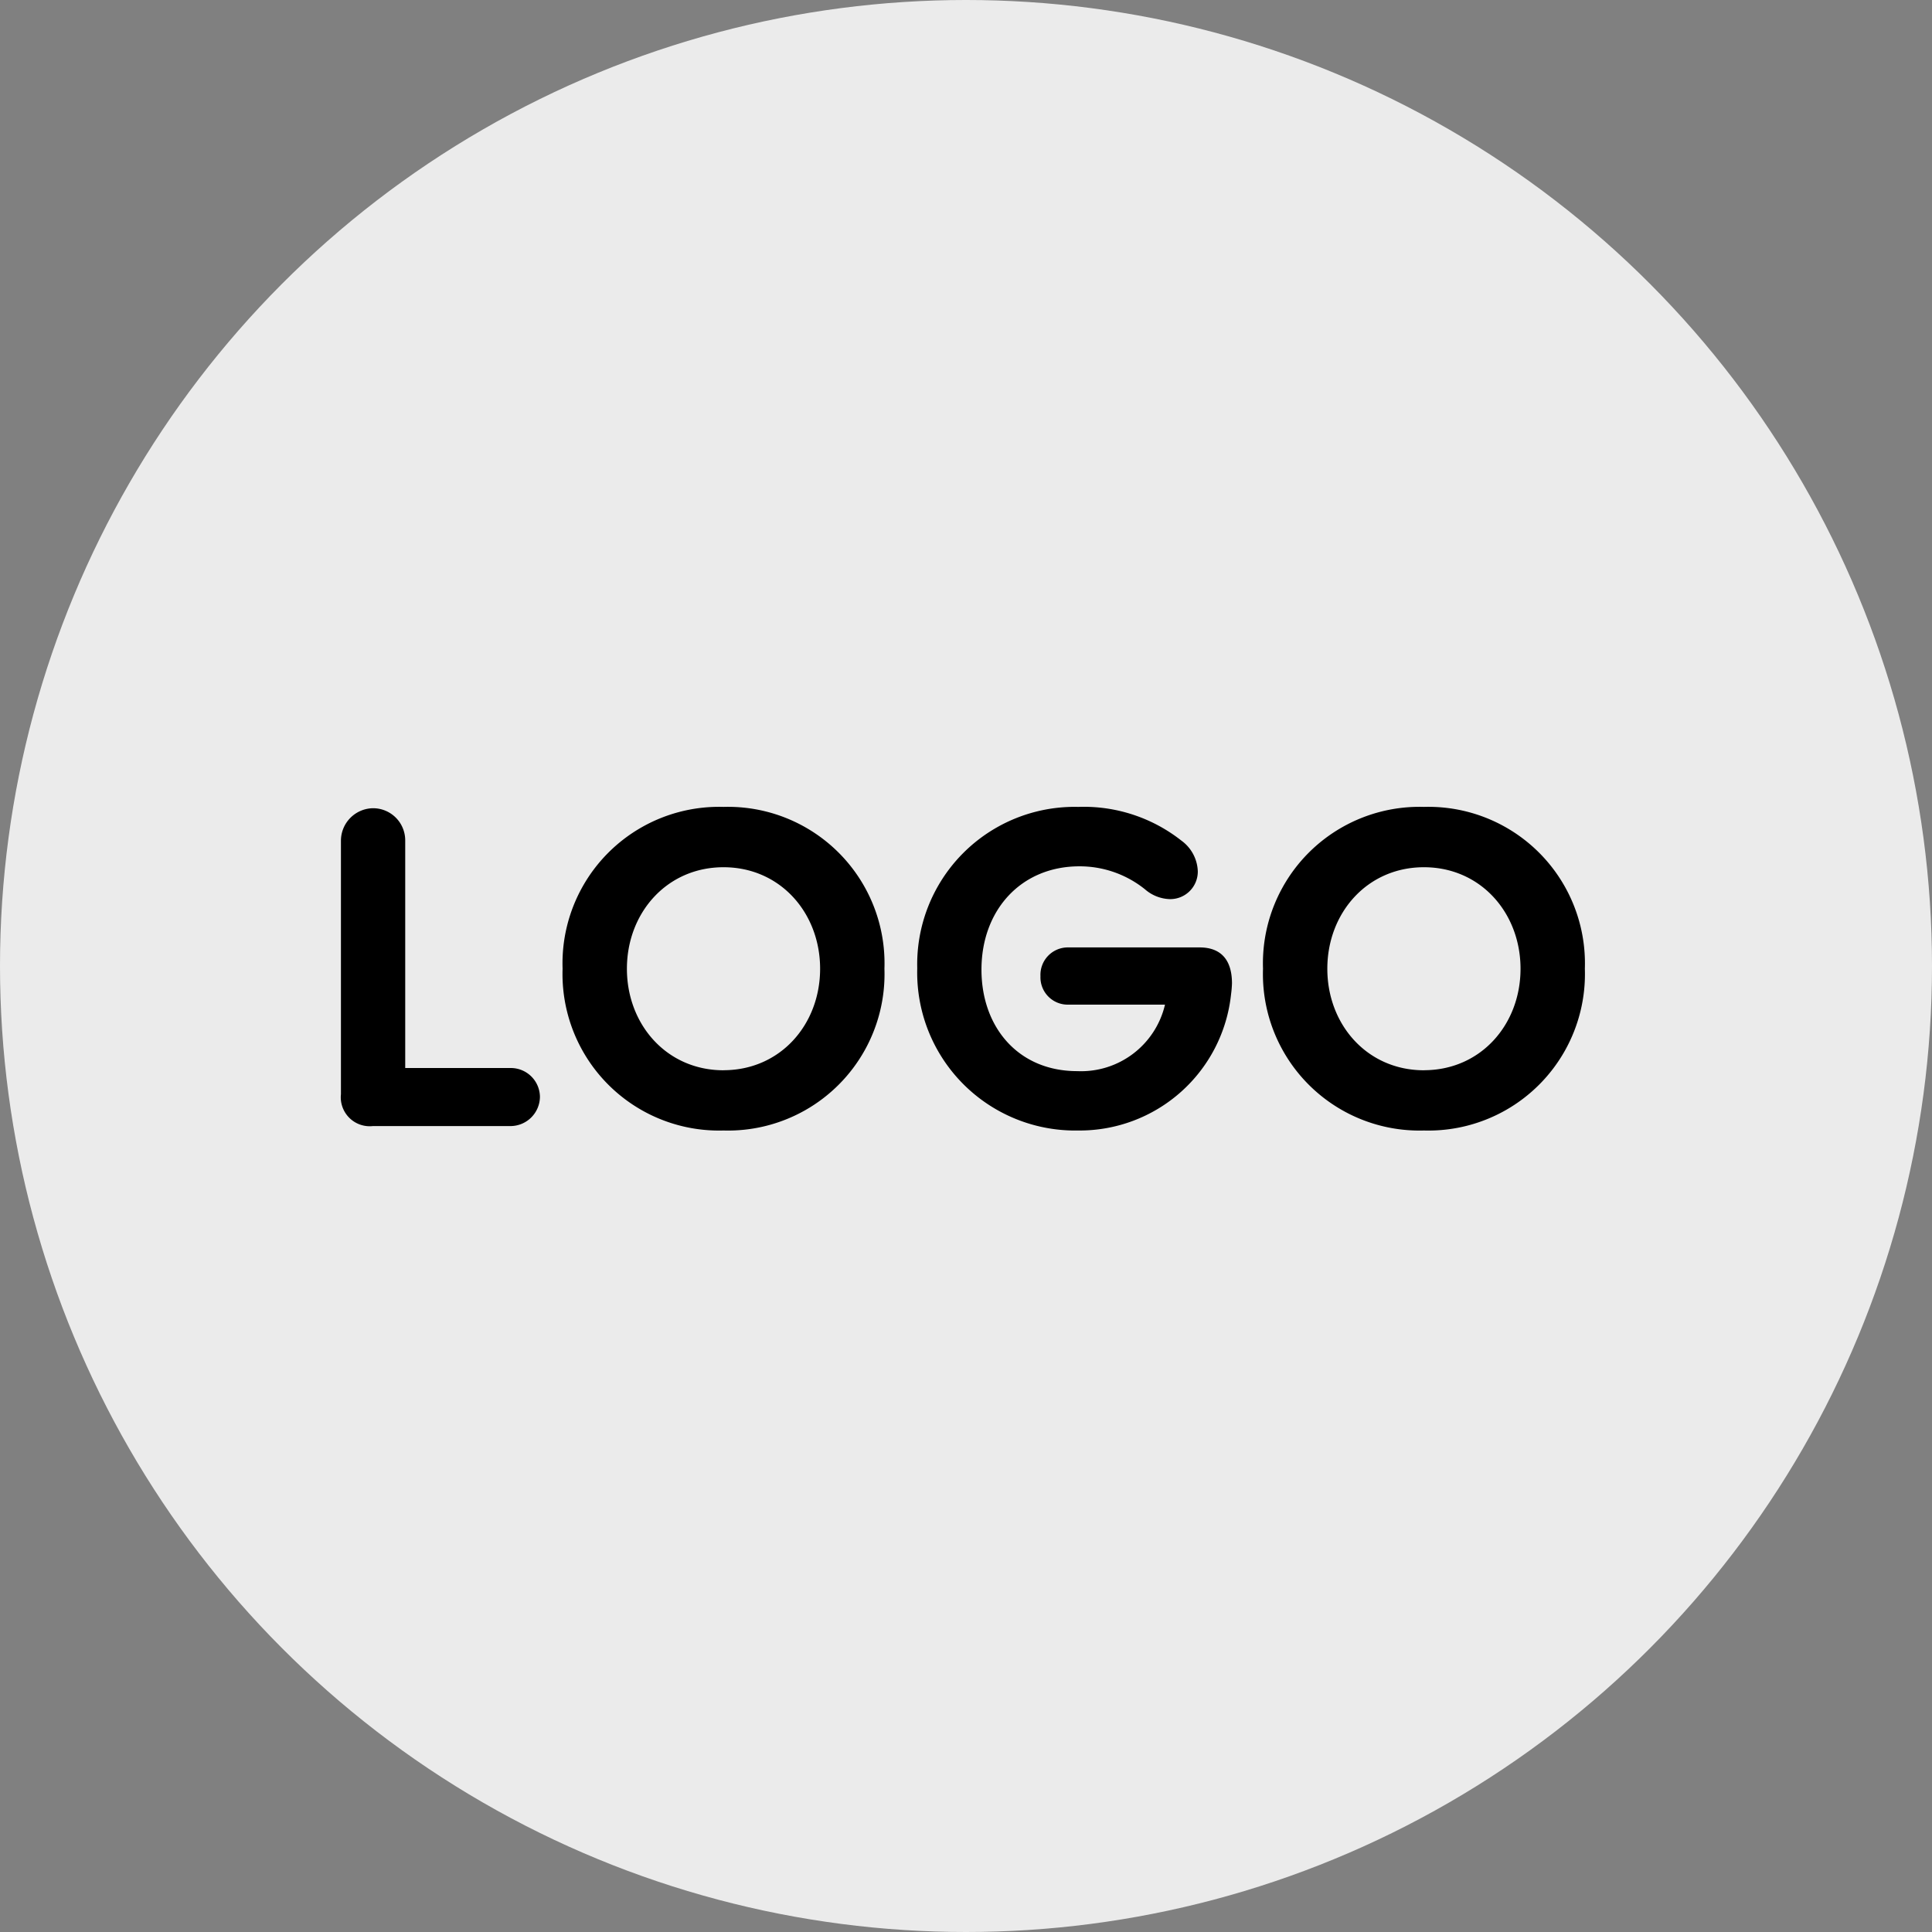
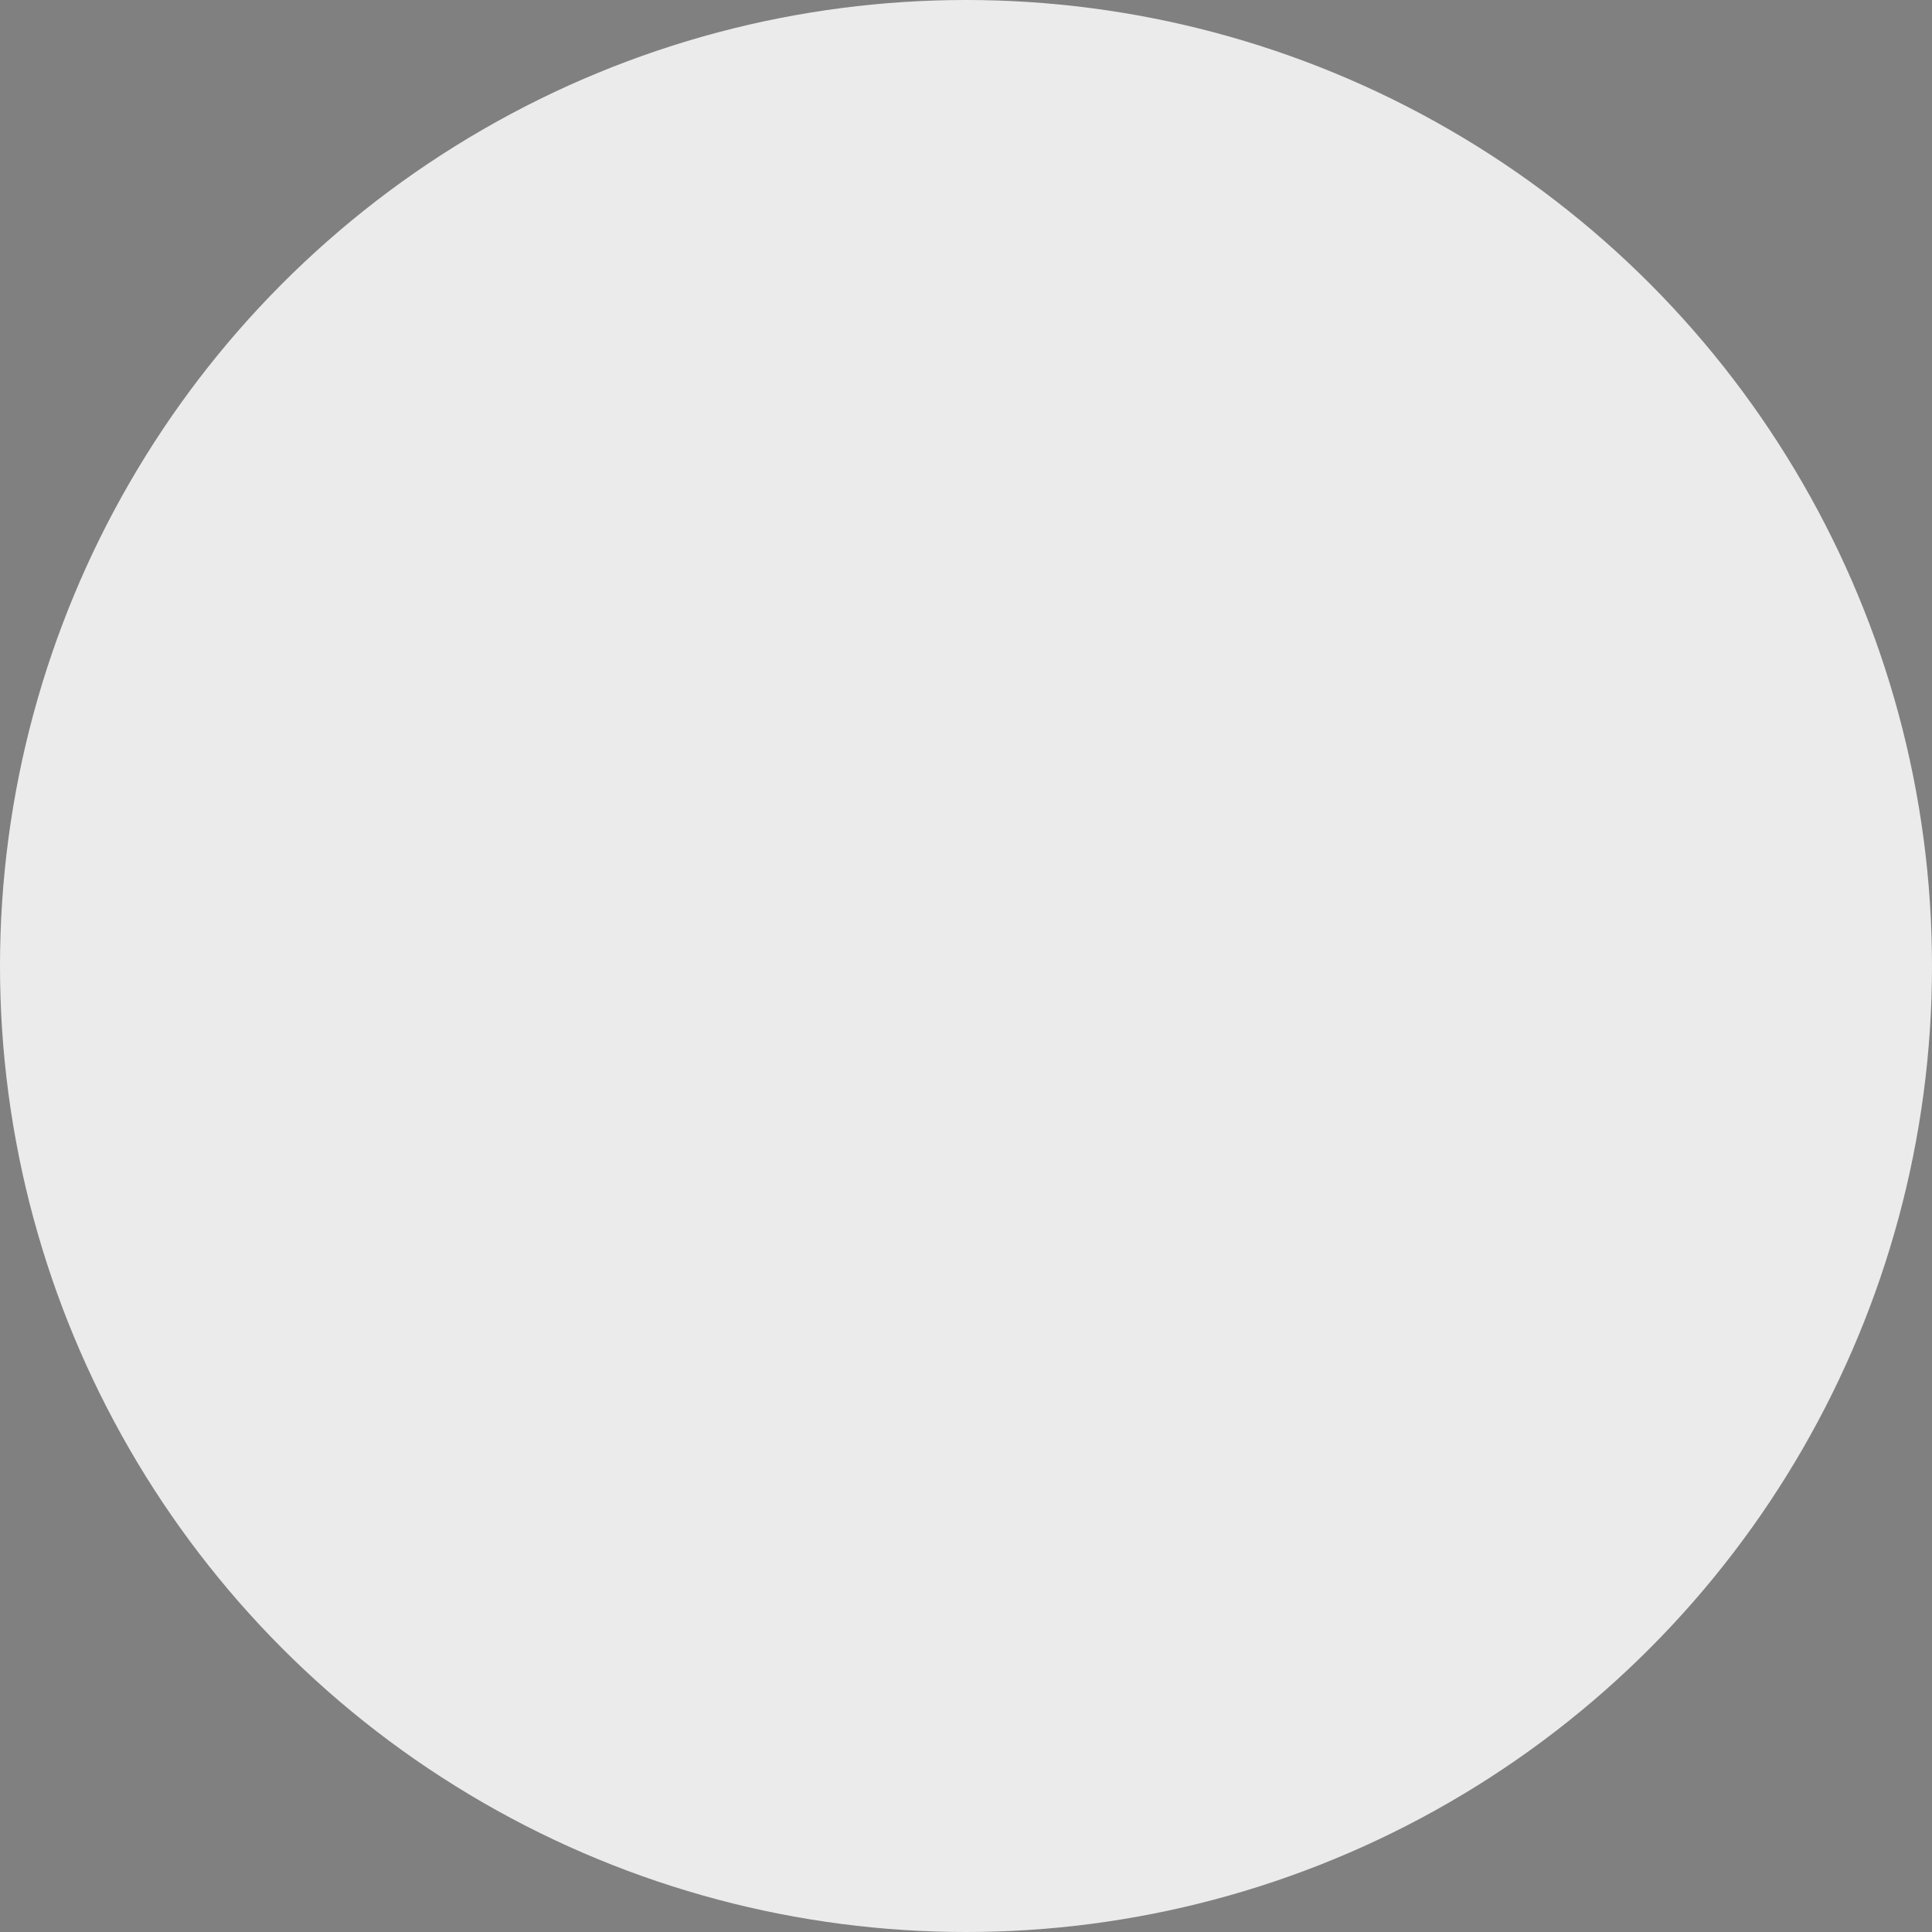
<svg xmlns="http://www.w3.org/2000/svg" width="170" height="170" viewBox="0 0 170 170">
  <rect x="0" y="0" width="170" height="170" fill="#808080" stroke="none" />
  <g id="Group_64355" data-name="Group 64355" transform="translate(-872 -452)">
    <circle id="Ellipse_2897" data-name="Ellipse 2897" cx="85" cy="85" r="85" transform="translate(872 452)" fill="#ebebeb" />
-     <path id="Email" d="M19.63-22.315A2.6,2.6,0,0,0,22.2-24.889a2.564,2.564,0,0,0-2.574-2.535H10.346V-47.435a2.83,2.83,0,0,0-2.809-2.848A2.863,2.863,0,0,0,4.69-47.435v22.312A2.548,2.548,0,0,0,7.5-22.315Zm18.723.39a13.774,13.774,0,0,0,14.16-14.238A13.774,13.774,0,0,0,38.353-50.4a13.774,13.774,0,0,0-14.16,14.238A13.774,13.774,0,0,0,38.353-21.925Zm0-5.3c-4.993,0-8.5-4.018-8.5-8.933s3.511-8.933,8.5-8.933,8.5,4.018,8.5,8.933S43.346-27.23,38.353-27.23Zm31.206,5.3A13.4,13.4,0,0,0,83.016-33.939a9.047,9.047,0,0,0,.078-.936c0-2.067-.975-3.16-2.848-3.16H68.7A2.412,2.412,0,0,0,66.243-35.5,2.4,2.4,0,0,0,68.7-33h8.5a7.587,7.587,0,0,1-7.723,5.851c-5.188,0-8.426-3.862-8.426-8.933,0-5.227,3.472-9.089,8.621-9.089a9.167,9.167,0,0,1,5.773,2.028,3.476,3.476,0,0,0,2.184.858,2.423,2.423,0,0,0,2.457-2.457,3.485,3.485,0,0,0-1.443-2.691A13.881,13.881,0,0,0,69.559-50.4,13.853,13.853,0,0,0,55.4-36.2,13.9,13.9,0,0,0,69.559-21.925Zm30.425,0a13.774,13.774,0,0,0,14.16-14.238A13.774,13.774,0,0,0,99.984-50.4a13.774,13.774,0,0,0-14.16,14.238A13.774,13.774,0,0,0,99.984-21.925Zm0-5.3c-4.993,0-8.5-4.018-8.5-8.933s3.511-8.933,8.5-8.933,8.5,4.018,8.5,8.933S104.977-27.23,99.984-27.23Z" transform="translate(897.31 573.4)" />
  </g>
</svg>